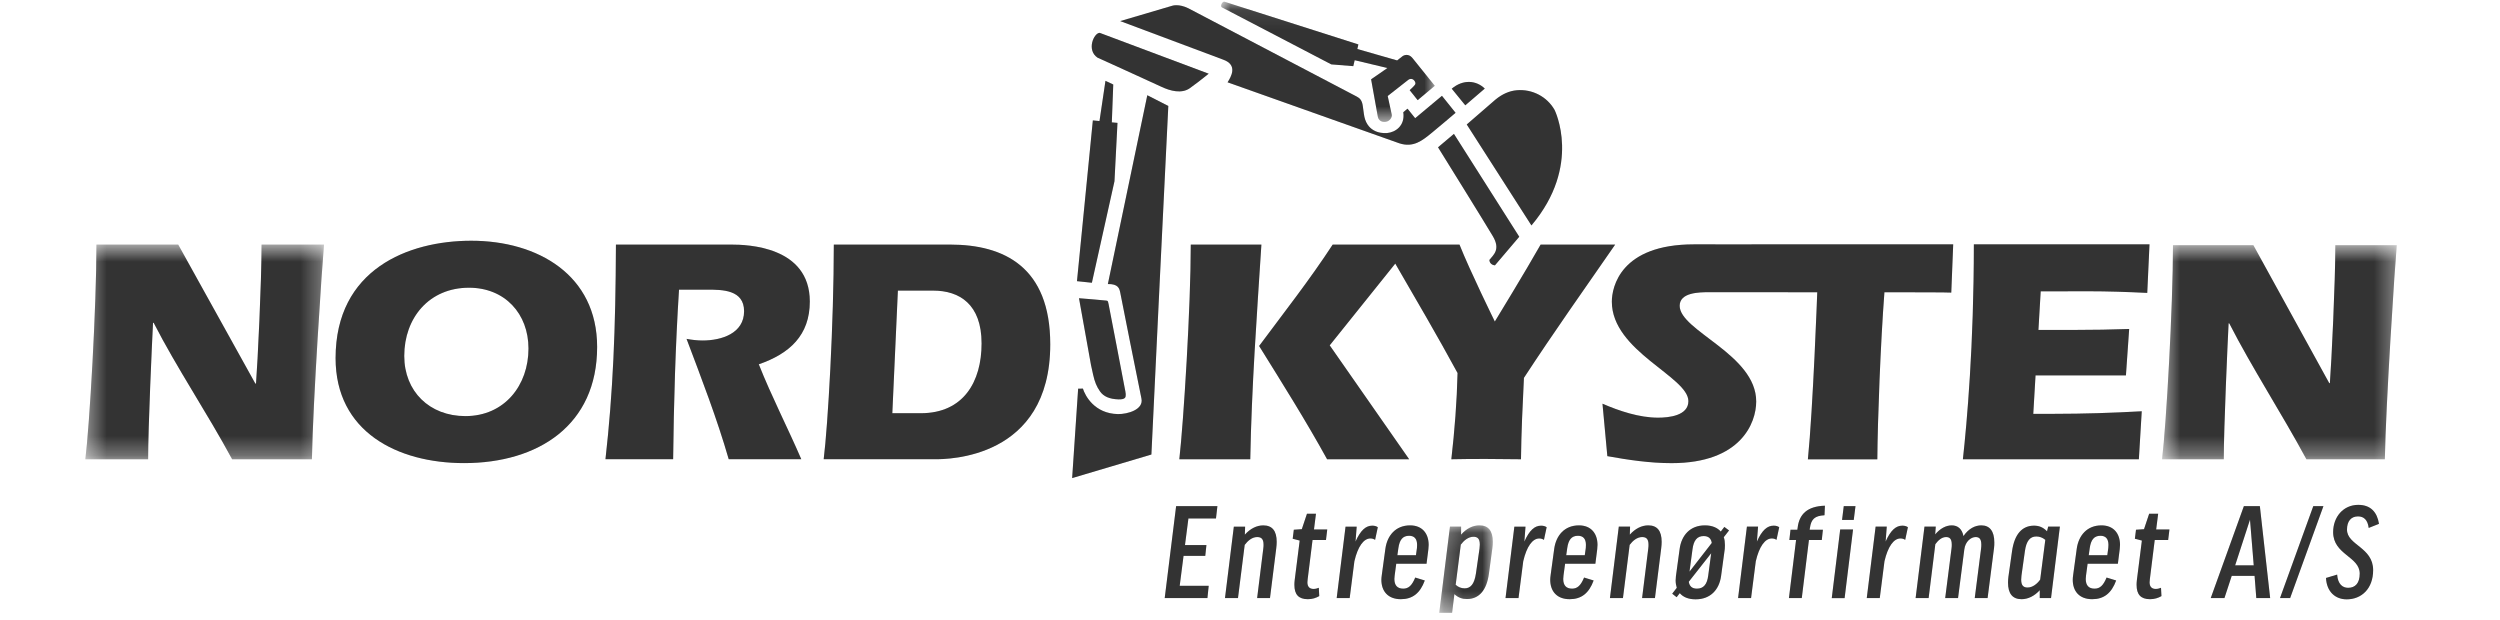
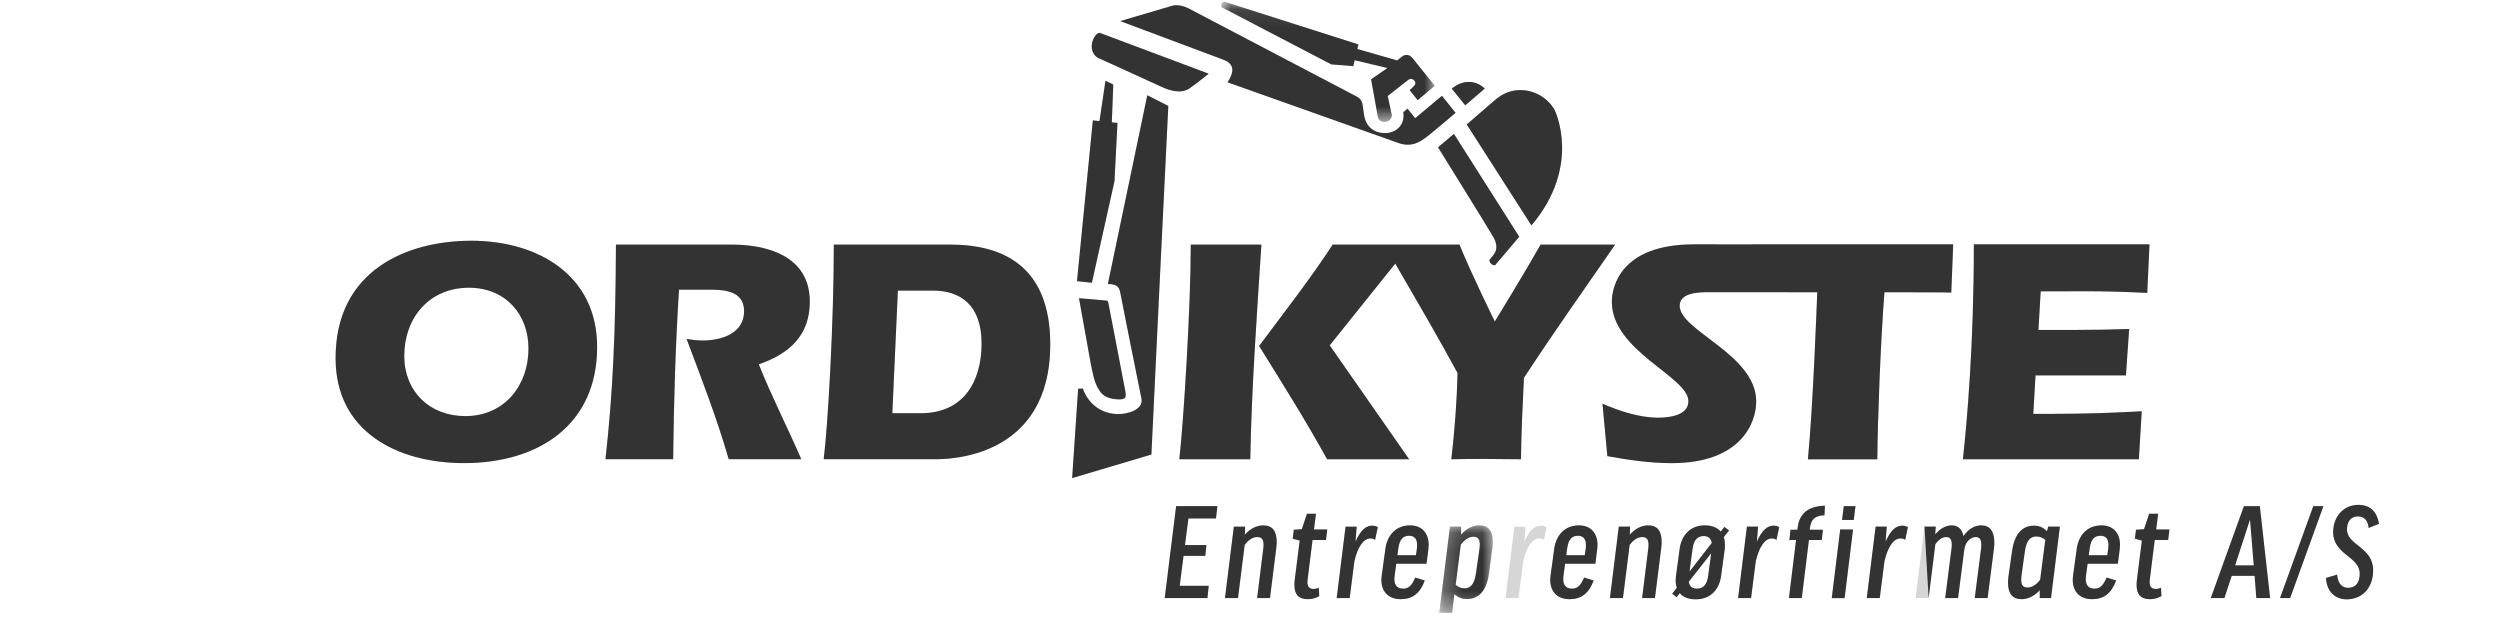
<svg xmlns="http://www.w3.org/2000/svg" width="129" height="32" viewBox="0 0 129 32" fill="none">
  <g id="svgexport-4 1" opacity="0.8">
    <g id="Group">
      <g id="Group_2">
        <g id="Mask group">
          <mask id="mask0_205_6625" style="mask-type:luminance" maskUnits="userSpaceOnUse" x="4" y="12" width="13" height="12">
            <g id="Group_3">
-               <path id="Vector" d="M4.404 12.621H16.719V23.697H4.404V12.621Z" fill="white" />
-             </g>
+               </g>
          </mask>
          <g mask="url(#mask0_205_6625)">
            <g id="Vector_2">
-               <path fill-rule="evenodd" clip-rule="evenodd" d="M13.176 19.794H13.21C13.294 18.732 13.497 14.564 13.497 12.621H16.719C16.618 13.75 16.145 20.791 16.095 23.697H11.978C10.679 21.289 9.128 18.997 7.929 16.656H7.896C7.845 17.653 7.643 22.036 7.643 23.697H4.404C4.623 21.936 4.977 15.81 4.977 12.621H9.195L13.176 19.794Z" fill="black" />
              <path fill-rule="evenodd" clip-rule="evenodd" d="M13.176 19.794H13.21C13.294 18.732 13.497 14.564 13.497 12.621H16.719C16.618 13.75 16.145 20.791 16.095 23.697H11.978C10.679 21.289 9.128 18.997 7.929 16.656H7.896C7.845 17.653 7.643 22.036 7.643 23.697H4.404C4.623 21.936 4.977 15.81 4.977 12.621H9.195L13.176 19.794Z" fill="black" fill-opacity="0.2" />
            </g>
          </g>
        </g>
      </g>
      <g id="Vector_3">
        <path fill-rule="evenodd" clip-rule="evenodd" d="M35.037 14.946C34.852 17.851 34.768 20.774 34.734 23.696H31.242C31.629 20.259 31.765 17.055 31.782 12.621H37.737C38.546 12.621 41.786 12.704 41.786 15.56C41.786 17.303 40.74 18.25 39.154 18.798C39.812 20.459 40.638 22.053 41.347 23.696H37.602C36.994 21.587 36.202 19.545 35.426 17.486C35.695 17.536 35.982 17.57 36.252 17.57C37.23 17.57 38.395 17.204 38.395 16.059C38.395 14.946 37.264 14.946 36.488 14.946H35.037Z" fill="black" />
        <path fill-rule="evenodd" clip-rule="evenodd" d="M35.037 14.946C34.852 17.851 34.768 20.774 34.734 23.696H31.242C31.629 20.259 31.765 17.055 31.782 12.621H37.737C38.546 12.621 41.786 12.704 41.786 15.56C41.786 17.303 40.74 18.25 39.154 18.798C39.812 20.459 40.638 22.053 41.347 23.696H37.602C36.994 21.587 36.202 19.545 35.426 17.486C35.695 17.536 35.982 17.57 36.252 17.57C37.23 17.57 38.395 17.204 38.395 16.059C38.395 14.946 37.264 14.946 36.488 14.946H35.037Z" fill="black" fill-opacity="0.2" />
      </g>
      <g id="Vector_4">
        <path d="M47.512 21.322H46.044L46.331 14.995H48.153C49.503 14.995 50.65 15.693 50.65 17.719C50.65 19.711 49.706 21.322 47.512 21.322ZM49.031 12.621H43.025C43.025 16.64 42.721 21.953 42.502 23.696H48.255C48.862 23.696 54.193 23.696 54.193 17.768C54.193 13.767 51.797 12.621 49.031 12.621Z" fill="black" />
        <path d="M47.512 21.322H46.044L46.331 14.995H48.153C49.503 14.995 50.65 15.693 50.65 17.719C50.65 19.711 49.706 21.322 47.512 21.322ZM49.031 12.621H43.025C43.025 16.64 42.721 21.953 42.502 23.696H48.255C48.862 23.696 54.193 23.696 54.193 17.768C54.193 13.767 51.797 12.621 49.031 12.621Z" fill="black" fill-opacity="0.2" />
      </g>
      <g id="Vector_5">
        <path fill-rule="evenodd" clip-rule="evenodd" d="M61.444 12.623C61.444 15.811 61.073 21.772 60.853 23.698H64.514C64.582 19.995 64.851 16.309 65.088 12.623H61.444ZM79.495 12.623C78.736 13.968 77.133 16.591 77.133 16.591C77.133 16.591 75.851 13.985 75.311 12.623H68.765C67.584 14.433 66.252 16.127 64.97 17.853C66.167 19.779 67.382 21.706 68.478 23.698H72.713L68.613 17.82L71.996 13.602C73.08 15.476 74.175 17.339 75.21 19.248C75.176 20.726 75.058 22.22 74.889 23.698C75.497 23.682 76.087 23.682 76.695 23.682C77.285 23.682 77.876 23.698 78.483 23.698C78.499 22.303 78.567 20.892 78.635 19.497C80.153 17.173 81.756 14.914 83.341 12.623H79.495ZM90.387 12.609H100.785L100.686 15.098C100.552 15.082 98.519 15.081 97.236 15.081C97.036 17.689 96.886 21.651 96.87 23.701H93.287C93.553 21.076 93.77 15.081 93.77 15.081L90.295 15.077H88.188C87.672 15.077 86.671 15.09 86.671 15.779C86.671 17.074 90.62 18.288 90.62 20.716C90.62 21.831 89.82 23.898 86.255 23.898C85.138 23.898 84.021 23.733 82.939 23.537L82.688 20.831C83.555 21.207 84.588 21.552 85.554 21.552C86.104 21.552 87.121 21.454 87.121 20.699C87.121 19.436 83.171 18.124 83.171 15.566C83.171 14.811 83.621 12.609 87.404 12.609C88.404 12.609 90.37 12.61 90.37 12.61M110.914 12.609L110.798 15.114C109.781 15.065 108.765 15.029 107.765 15.029L105.3 15.034L105.183 17.024H107.082C108.016 17.024 108.932 17.008 109.865 16.975L109.698 19.369H105.034L104.917 21.354H106.016C107.516 21.354 109.015 21.304 110.514 21.222L110.365 23.698H101.285C101.494 21.805 101.851 17.826 101.851 12.609H110.914Z" fill="black" />
        <path fill-rule="evenodd" clip-rule="evenodd" d="M61.444 12.623C61.444 15.811 61.073 21.772 60.853 23.698H64.514C64.582 19.995 64.851 16.309 65.088 12.623H61.444ZM79.495 12.623C78.736 13.968 77.133 16.591 77.133 16.591C77.133 16.591 75.851 13.985 75.311 12.623H68.765C67.584 14.433 66.252 16.127 64.97 17.853C66.167 19.779 67.382 21.706 68.478 23.698H72.713L68.613 17.82L71.996 13.602C73.08 15.476 74.175 17.339 75.21 19.248C75.176 20.726 75.058 22.22 74.889 23.698C75.497 23.682 76.087 23.682 76.695 23.682C77.285 23.682 77.876 23.698 78.483 23.698C78.499 22.303 78.567 20.892 78.635 19.497C80.153 17.173 81.756 14.914 83.341 12.623H79.495ZM90.387 12.609H100.785L100.686 15.098C100.552 15.082 98.519 15.081 97.236 15.081C97.036 17.689 96.886 21.651 96.87 23.701H93.287C93.553 21.076 93.77 15.081 93.77 15.081L90.295 15.077H88.188C87.672 15.077 86.671 15.09 86.671 15.779C86.671 17.074 90.62 18.288 90.62 20.716C90.62 21.831 89.82 23.898 86.255 23.898C85.138 23.898 84.021 23.733 82.939 23.537L82.688 20.831C83.555 21.207 84.588 21.552 85.554 21.552C86.104 21.552 87.121 21.454 87.121 20.699C87.121 19.436 83.171 18.124 83.171 15.566C83.171 14.811 83.621 12.609 87.404 12.609C88.404 12.609 90.37 12.61 90.37 12.61M110.914 12.609L110.798 15.114C109.781 15.065 108.765 15.029 107.765 15.029L105.3 15.034L105.183 17.024H107.082C108.016 17.024 108.932 17.008 109.865 16.975L109.698 19.369H105.034L104.917 21.354H106.016C107.516 21.354 109.015 21.304 110.514 21.222L110.365 23.698H101.285C101.494 21.805 101.851 17.826 101.851 12.609H110.914Z" fill="black" fill-opacity="0.2" />
      </g>
      <g id="Group_4">
        <g id="Mask group_2">
          <mask id="mask1_205_6625" style="mask-type:luminance" maskUnits="userSpaceOnUse" x="111" y="12" width="13" height="12">
            <g id="Group_5">
-               <path id="Vector_6" d="M111.562 12.652H123.672V23.697H111.562V12.652Z" fill="white" />
-             </g>
+               </g>
          </mask>
          <g mask="url(#mask1_205_6625)">
            <g id="Vector_7">
              <path fill-rule="evenodd" clip-rule="evenodd" d="M120.189 19.77H120.222C120.304 18.724 120.504 14.563 120.504 12.652H123.673C123.573 13.763 123.109 20.839 123.058 23.697H119.011C117.733 21.329 116.207 18.986 115.029 16.683H114.996C114.946 17.663 114.747 22.064 114.747 23.697H111.562C111.777 21.966 112.126 15.788 112.126 12.652H116.273L120.189 19.77Z" fill="black" />
              <path fill-rule="evenodd" clip-rule="evenodd" d="M120.189 19.77H120.222C120.304 18.724 120.504 14.563 120.504 12.652H123.673C123.573 13.763 123.109 20.839 123.058 23.697H119.011C117.733 21.329 116.207 18.986 115.029 16.683H114.996C114.946 17.663 114.747 22.064 114.747 23.697H111.562C111.777 21.966 112.126 15.788 112.126 12.652H116.273L120.189 19.77Z" fill="black" fill-opacity="0.2" />
            </g>
          </g>
        </g>
      </g>
      <g id="Vector_8">
        <path d="M24.014 21.471C22.158 21.471 20.859 20.193 20.859 18.366C20.859 16.407 22.141 14.846 24.2 14.846C26.055 14.846 27.27 16.191 27.27 17.984C27.27 19.877 26.038 21.471 24.014 21.471ZM24.318 12.422C21.062 12.422 17.316 13.9 17.316 18.483C17.316 22.268 20.488 23.896 23.946 23.896C27.776 23.896 30.812 21.936 30.812 17.902C30.812 14.199 27.759 12.422 24.318 12.422Z" fill="black" />
        <path d="M24.014 21.471C22.158 21.471 20.859 20.193 20.859 18.366C20.859 16.407 22.141 14.846 24.2 14.846C26.055 14.846 27.27 16.191 27.27 17.984C27.27 19.877 26.038 21.471 24.014 21.471ZM24.318 12.422C21.062 12.422 17.316 13.9 17.316 18.483C17.316 22.268 20.488 23.896 23.946 23.896C27.776 23.896 30.812 21.936 30.812 17.902C30.812 14.199 27.759 12.422 24.318 12.422Z" fill="black" fill-opacity="0.2" />
      </g>
      <g id="Vector_9">
        <path fill-rule="evenodd" clip-rule="evenodd" d="M75.684 6.423C78.156 10.274 78.835 11.333 79.022 11.633C81.646 8.529 80.216 5.671 80.216 5.671C79.828 4.987 79.063 4.588 78.269 4.656C77.884 4.689 77.512 4.853 77.163 5.142L75.684 6.423ZM76.852 13.414C76.851 13.42 76.857 13.54 76.939 13.609C77.022 13.679 77.079 13.683 77.138 13.693C77.162 13.661 77.95 12.738 78.394 12.216L75.023 6.908L74.202 7.601C74.503 8.086 76.574 11.419 77.028 12.183C77.444 12.882 77.058 13.149 76.852 13.414ZM74.91 4.577L75.609 5.435L76.615 4.571C76.183 4.147 75.499 4.078 74.91 4.577ZM74.405 4.944L73.023 6.099L72.628 5.608C72.628 5.608 72.447 5.756 72.41 5.789C72.513 6.493 71.996 6.83 71.571 6.865C71.173 6.897 70.493 6.759 70.378 5.888C70.359 5.745 70.359 5.761 70.32 5.468C70.281 5.175 70.164 5.064 70.008 4.983C69.853 4.902 61.423 0.48 61.323 0.43C60.822 0.18 60.488 0.297 60.484 0.298L57.804 1.088L63.118 3.078C63.892 3.354 63.517 3.972 63.343 4.247C63.534 4.314 71.067 6.99 71.067 6.99L72.202 7.393C72.929 7.633 73.392 7.254 73.882 6.852L73.899 6.838C74.306 6.504 74.917 5.984 75.108 5.821L74.405 4.944Z" fill="black" />
        <path fill-rule="evenodd" clip-rule="evenodd" d="M75.684 6.423C78.156 10.274 78.835 11.333 79.022 11.633C81.646 8.529 80.216 5.671 80.216 5.671C79.828 4.987 79.063 4.588 78.269 4.656C77.884 4.689 77.512 4.853 77.163 5.142L75.684 6.423ZM76.852 13.414C76.851 13.42 76.857 13.54 76.939 13.609C77.022 13.679 77.079 13.683 77.138 13.693C77.162 13.661 77.95 12.738 78.394 12.216L75.023 6.908L74.202 7.601C74.503 8.086 76.574 11.419 77.028 12.183C77.444 12.882 77.058 13.149 76.852 13.414ZM74.91 4.577L75.609 5.435L76.615 4.571C76.183 4.147 75.499 4.078 74.91 4.577ZM74.405 4.944L73.023 6.099L72.628 5.608C72.628 5.608 72.447 5.756 72.41 5.789C72.513 6.493 71.996 6.83 71.571 6.865C71.173 6.897 70.493 6.759 70.378 5.888C70.359 5.745 70.359 5.761 70.32 5.468C70.281 5.175 70.164 5.064 70.008 4.983C69.853 4.902 61.423 0.48 61.323 0.43C60.822 0.18 60.488 0.297 60.484 0.298L57.804 1.088L63.118 3.078C63.892 3.354 63.517 3.972 63.343 4.247C63.534 4.314 71.067 6.99 71.067 6.99L72.202 7.393C72.929 7.633 73.392 7.254 73.882 6.852L73.899 6.838C74.306 6.504 74.917 5.984 75.108 5.821L74.405 4.944Z" fill="black" fill-opacity="0.2" />
      </g>
      <g id="Group_6">
        <g id="Mask group_3">
          <mask id="mask2_205_6625" style="mask-type:luminance" maskUnits="userSpaceOnUse" x="63" y="0" width="12" height="7">
            <g id="Group_7">
              <path id="Vector_10" d="M63.009 0.086H74.035V6.292H63.009V0.086Z" fill="white" />
            </g>
          </mask>
          <g mask="url(#mask2_205_6625)">
            <g id="Vector_11">
              <path fill-rule="evenodd" clip-rule="evenodd" d="M72.885 2.998C72.666 2.724 72.414 2.872 72.386 2.889L72.093 3.118L70.039 2.529L70.092 2.293L63.187 0.09C63.078 0.05 62.942 0.324 63.047 0.377L63.071 0.39L63.189 0.451L68.694 3.322L69.829 3.413L69.902 3.107L71.581 3.507L71.579 3.518L70.749 4.093L71.096 6.022C71.13 6.196 71.281 6.321 71.502 6.286C71.723 6.252 71.828 6.052 71.818 5.933L71.605 4.953L72.665 4.122C72.672 4.116 72.736 4.063 72.828 4.073C72.868 4.077 72.926 4.095 72.978 4.159C73.035 4.228 73.04 4.289 73.033 4.328C73.021 4.406 72.738 4.651 72.738 4.651L73.151 5.168L74.035 4.427C73.83 4.172 73.124 3.292 72.885 2.998Z" fill="black" />
              <path fill-rule="evenodd" clip-rule="evenodd" d="M72.885 2.998C72.666 2.724 72.414 2.872 72.386 2.889L72.093 3.118L70.039 2.529L70.092 2.293L63.187 0.09C63.078 0.05 62.942 0.324 63.047 0.377L63.071 0.39L63.189 0.451L68.694 3.322L69.829 3.413L69.902 3.107L71.581 3.507L71.579 3.518L70.749 4.093L71.096 6.022C71.13 6.196 71.281 6.321 71.502 6.286C71.723 6.252 71.828 6.052 71.818 5.933L71.605 4.953L72.665 4.122C72.672 4.116 72.736 4.063 72.828 4.073C72.868 4.077 72.926 4.095 72.978 4.159C73.035 4.228 73.04 4.289 73.033 4.328C73.021 4.406 72.738 4.651 72.738 4.651L73.151 5.168L74.035 4.427C73.83 4.172 73.124 3.292 72.885 2.998Z" fill="black" fill-opacity="0.2" />
            </g>
          </g>
        </g>
      </g>
      <g id="Vector_12">
        <path fill-rule="evenodd" clip-rule="evenodd" d="M56.633 2.975C56.634 2.975 59.502 4.276 59.931 4.479C60.37 4.686 60.969 4.856 61.399 4.548C61.697 4.334 62.01 4.094 62.369 3.803C61.922 3.636 56.745 1.695 56.745 1.695C56.448 1.695 56.048 2.583 56.633 2.975ZM55.676 15.388L56.296 18.837L56.405 19.333C56.485 19.699 56.587 19.948 56.757 20.191C56.944 20.461 57.25 20.593 57.718 20.608C57.889 20.613 58 20.585 58.049 20.526C58.118 20.441 58.086 20.261 58.037 20.035C58.028 19.99 57.243 15.873 57.204 15.698L57.198 15.671C57.165 15.523 57.165 15.523 57.083 15.51C56.967 15.493 55.998 15.414 55.676 15.388ZM55.572 14.508L56.341 14.59L57.507 9.35L57.662 6.34L57.37 6.315L57.444 4.361L57.042 4.171L56.734 6.246L56.391 6.213L55.572 14.508Z" fill="black" />
        <path fill-rule="evenodd" clip-rule="evenodd" d="M56.633 2.975C56.634 2.975 59.502 4.276 59.931 4.479C60.37 4.686 60.969 4.856 61.399 4.548C61.697 4.334 62.01 4.094 62.369 3.803C61.922 3.636 56.745 1.695 56.745 1.695C56.448 1.695 56.048 2.583 56.633 2.975ZM55.676 15.388L56.296 18.837L56.405 19.333C56.485 19.699 56.587 19.948 56.757 20.191C56.944 20.461 57.25 20.593 57.718 20.608C57.889 20.613 58 20.585 58.049 20.526C58.118 20.441 58.086 20.261 58.037 20.035C58.028 19.99 57.243 15.873 57.204 15.698L57.198 15.671C57.165 15.523 57.165 15.523 57.083 15.51C56.967 15.493 55.998 15.414 55.676 15.388ZM55.572 14.508L56.341 14.59L57.507 9.35L57.662 6.34L57.37 6.315L57.444 4.361L57.042 4.171L56.734 6.246L56.391 6.213L55.572 14.508Z" fill="black" fill-opacity="0.2" />
      </g>
      <g id="Vector_13">
        <path fill-rule="evenodd" clip-rule="evenodd" d="M55.632 20.056L55.323 24.669L59.412 23.453C59.457 22.32 60.225 6.7 60.285 5.468L59.201 4.914L57.166 14.656C57.7 14.648 57.757 14.884 57.801 15.079C57.801 15.079 58.771 19.982 58.898 20.561C59.025 21.139 58.176 21.374 57.688 21.367C56.474 21.343 55.993 20.419 55.878 20.052L55.632 20.056ZM62.818 26.116L62.744 26.754H61.322L61.145 28.125H62.251L62.192 28.684H61.071L60.872 30.229H62.369L62.303 30.86H60.099L60.688 26.116H62.818ZM65.531 30.86H64.868L65.184 28.321C65.199 28.212 65.199 28.169 65.199 28.103C65.199 27.791 65.066 27.712 64.868 27.712C64.609 27.712 64.381 27.907 64.226 28.118L63.88 30.86H63.209L63.666 27.175H64.248L64.234 27.588C64.514 27.276 64.845 27.11 65.184 27.11C65.649 27.11 65.877 27.393 65.877 27.959C65.877 28.06 65.87 28.169 65.855 28.285L65.531 30.86ZM68.42 27.864H67.727L67.476 29.881C67.469 29.953 67.462 30.018 67.462 30.047C67.462 30.28 67.579 30.389 67.779 30.389C67.874 30.389 67.963 30.367 68.051 30.33L68.073 30.758C67.911 30.853 67.72 30.918 67.484 30.918C67.005 30.918 66.791 30.672 66.791 30.185C66.791 30.106 66.791 30.062 66.806 29.932L67.064 27.893L66.703 27.799L66.761 27.334L67.174 27.305L67.44 26.508H67.904L67.801 27.32H68.486L68.42 27.864ZM70.955 27.857C70.889 27.813 70.815 27.784 70.712 27.784C70.366 27.784 70.063 28.198 69.887 28.959L69.643 30.86H68.973L69.43 27.175H70.005L69.945 27.944C70.211 27.349 70.484 27.124 70.808 27.124C70.933 27.124 71.021 27.153 71.095 27.204L70.955 27.857Z" fill="black" />
        <path fill-rule="evenodd" clip-rule="evenodd" d="M55.632 20.056L55.323 24.669L59.412 23.453C59.457 22.32 60.225 6.7 60.285 5.468L59.201 4.914L57.166 14.656C57.7 14.648 57.757 14.884 57.801 15.079C57.801 15.079 58.771 19.982 58.898 20.561C59.025 21.139 58.176 21.374 57.688 21.367C56.474 21.343 55.993 20.419 55.878 20.052L55.632 20.056ZM62.818 26.116L62.744 26.754H61.322L61.145 28.125H62.251L62.192 28.684H61.071L60.872 30.229H62.369L62.303 30.86H60.099L60.688 26.116H62.818ZM65.531 30.86H64.868L65.184 28.321C65.199 28.212 65.199 28.169 65.199 28.103C65.199 27.791 65.066 27.712 64.868 27.712C64.609 27.712 64.381 27.907 64.226 28.118L63.88 30.86H63.209L63.666 27.175H64.248L64.234 27.588C64.514 27.276 64.845 27.11 65.184 27.11C65.649 27.11 65.877 27.393 65.877 27.959C65.877 28.06 65.87 28.169 65.855 28.285L65.531 30.86ZM68.42 27.864H67.727L67.476 29.881C67.469 29.953 67.462 30.018 67.462 30.047C67.462 30.28 67.579 30.389 67.779 30.389C67.874 30.389 67.963 30.367 68.051 30.33L68.073 30.758C67.911 30.853 67.72 30.918 67.484 30.918C67.005 30.918 66.791 30.672 66.791 30.185C66.791 30.106 66.791 30.062 66.806 29.932L67.064 27.893L66.703 27.799L66.761 27.334L67.174 27.305L67.44 26.508H67.904L67.801 27.32H68.486L68.42 27.864ZM70.955 27.857C70.889 27.813 70.815 27.784 70.712 27.784C70.366 27.784 70.063 28.198 69.887 28.959L69.643 30.86H68.973L69.43 27.175H70.005L69.945 27.944C70.211 27.349 70.484 27.124 70.808 27.124C70.933 27.124 71.021 27.153 71.095 27.204L70.955 27.857Z" fill="black" fill-opacity="0.2" />
      </g>
      <g id="Vector_14">
        <path d="M72.105 28.647H73.063L73.115 28.277C73.122 28.219 73.122 28.168 73.122 28.117C73.122 27.798 72.975 27.646 72.709 27.646C72.378 27.646 72.216 27.857 72.156 28.285L72.105 28.647ZM72.046 29.09L71.965 29.692C71.958 29.757 71.95 29.815 71.95 29.873C71.95 30.207 72.105 30.374 72.407 30.374C72.68 30.374 72.857 30.214 73.026 29.801L73.52 29.953C73.277 30.613 72.886 30.918 72.282 30.918C71.619 30.918 71.279 30.505 71.279 29.917C71.279 29.851 71.287 29.765 71.302 29.663L71.486 28.314C71.582 27.631 72.016 27.109 72.761 27.109C73.395 27.109 73.719 27.537 73.719 28.117C73.719 28.19 73.712 28.262 73.705 28.335L73.609 29.09H72.046Z" fill="black" />
        <path d="M72.105 28.647H73.063L73.115 28.277C73.122 28.219 73.122 28.168 73.122 28.117C73.122 27.798 72.975 27.646 72.709 27.646C72.378 27.646 72.216 27.857 72.156 28.285L72.105 28.647ZM72.046 29.09L71.965 29.692C71.958 29.757 71.95 29.815 71.95 29.873C71.95 30.207 72.105 30.374 72.407 30.374C72.68 30.374 72.857 30.214 73.026 29.801L73.52 29.953C73.277 30.613 72.886 30.918 72.282 30.918C71.619 30.918 71.279 30.505 71.279 29.917C71.279 29.851 71.287 29.765 71.302 29.663L71.486 28.314C71.582 27.631 72.016 27.109 72.761 27.109C73.395 27.109 73.719 27.537 73.719 28.117C73.719 28.19 73.712 28.262 73.705 28.335L73.609 29.09H72.046Z" fill="black" fill-opacity="0.2" />
      </g>
      <g id="Group_8">
        <g id="Mask group_4">
          <mask id="mask3_205_6625" style="mask-type:luminance" maskUnits="userSpaceOnUse" x="74" y="27" width="4" height="5">
            <g id="Group_9">
              <path id="Vector_15" d="M74.265 27.109H77.028V31.621H74.265V27.109Z" fill="white" />
            </g>
          </mask>
          <g mask="url(#mask3_205_6625)">
            <g id="Vector_16">
              <path d="M75.377 28.103L75.112 30.178C75.245 30.294 75.399 30.359 75.577 30.359C75.886 30.359 76.078 30.134 76.159 29.59L76.343 28.306C76.35 28.226 76.358 28.161 76.358 28.103C76.358 27.784 76.233 27.697 76.026 27.697C75.768 27.697 75.532 27.893 75.377 28.103ZM76.83 29.59C76.712 30.482 76.299 30.91 75.694 30.91C75.459 30.91 75.252 30.845 75.046 30.656L74.928 31.621H74.265L74.818 27.174H75.392V27.588C75.665 27.276 75.996 27.109 76.336 27.109C76.8 27.109 77.028 27.392 77.028 27.958C77.028 28.059 77.021 28.168 77.006 28.284L76.83 29.59Z" fill="black" />
              <path d="M75.377 28.103L75.112 30.178C75.245 30.294 75.399 30.359 75.577 30.359C75.886 30.359 76.078 30.134 76.159 29.59L76.343 28.306C76.35 28.226 76.358 28.161 76.358 28.103C76.358 27.784 76.233 27.697 76.026 27.697C75.768 27.697 75.532 27.893 75.377 28.103ZM76.83 29.59C76.712 30.482 76.299 30.91 75.694 30.91C75.459 30.91 75.252 30.845 75.046 30.656L74.928 31.621H74.265L74.818 27.174H75.392V27.588C75.665 27.276 75.996 27.109 76.336 27.109C76.8 27.109 77.028 27.392 77.028 27.958C77.028 28.059 77.021 28.168 77.006 28.284L76.83 29.59Z" fill="black" fill-opacity="0.2" />
            </g>
          </g>
        </g>
      </g>
      <g id="Vector_17">
-         <path fill-rule="evenodd" clip-rule="evenodd" d="M79.667 27.858C79.601 27.814 79.527 27.785 79.424 27.785C79.078 27.785 78.775 28.198 78.599 28.96L78.355 30.861H77.685L78.141 27.176H78.716L78.657 27.945C78.923 27.35 79.195 27.125 79.52 27.125C79.645 27.125 79.733 27.154 79.807 27.205L79.667 27.858Z" fill="black" />
        <path fill-rule="evenodd" clip-rule="evenodd" d="M79.667 27.858C79.601 27.814 79.527 27.785 79.424 27.785C79.078 27.785 78.775 28.198 78.599 28.96L78.355 30.861H77.685L78.141 27.176H78.716L78.657 27.945C78.923 27.35 79.195 27.125 79.52 27.125C79.645 27.125 79.733 27.154 79.807 27.205L79.667 27.858Z" fill="black" fill-opacity="0.2" />
      </g>
      <g id="Vector_18">
        <path d="M80.817 28.647H81.775L81.827 28.277C81.834 28.219 81.834 28.168 81.834 28.117C81.834 27.798 81.687 27.646 81.422 27.646C81.09 27.646 80.928 27.857 80.869 28.285L80.817 28.647ZM80.759 29.09L80.677 29.692C80.67 29.757 80.663 29.815 80.663 29.873C80.663 30.207 80.817 30.374 81.12 30.374C81.392 30.374 81.569 30.214 81.739 29.801L82.232 29.953C81.99 30.613 81.599 30.918 80.994 30.918C80.331 30.918 79.992 30.505 79.992 29.917C79.992 29.851 80 29.765 80.014 29.663L80.198 28.314C80.294 27.631 80.729 27.109 81.473 27.109C82.107 27.109 82.431 27.537 82.431 28.117C82.431 28.19 82.424 28.262 82.417 28.335L82.321 29.09H80.759Z" fill="black" />
        <path d="M80.817 28.647H81.775L81.827 28.277C81.834 28.219 81.834 28.168 81.834 28.117C81.834 27.798 81.687 27.646 81.422 27.646C81.09 27.646 80.928 27.857 80.869 28.285L80.817 28.647ZM80.759 29.09L80.677 29.692C80.67 29.757 80.663 29.815 80.663 29.873C80.663 30.207 80.817 30.374 81.12 30.374C81.392 30.374 81.569 30.214 81.739 29.801L82.232 29.953C81.99 30.613 81.599 30.918 80.994 30.918C80.331 30.918 79.992 30.505 79.992 29.917C79.992 29.851 80 29.765 80.014 29.663L80.198 28.314C80.294 27.631 80.729 27.109 81.473 27.109C82.107 27.109 82.431 27.537 82.431 28.117C82.431 28.19 82.424 28.262 82.417 28.335L82.321 29.09H80.759Z" fill="black" fill-opacity="0.2" />
      </g>
      <g id="Vector_19">
        <path fill-rule="evenodd" clip-rule="evenodd" d="M85.395 30.86H84.732L85.049 28.321C85.063 28.212 85.063 28.168 85.063 28.103C85.063 27.791 84.93 27.712 84.732 27.712C84.474 27.712 84.245 27.907 84.09 28.117L83.744 30.86H83.073L83.53 27.174H84.112L84.098 27.588C84.378 27.276 84.709 27.109 85.049 27.109C85.513 27.109 85.741 27.392 85.741 27.958C85.741 28.059 85.734 28.169 85.719 28.285L85.395 30.86Z" fill="black" />
        <path fill-rule="evenodd" clip-rule="evenodd" d="M85.395 30.86H84.732L85.049 28.321C85.063 28.212 85.063 28.168 85.063 28.103C85.063 27.791 84.93 27.712 84.732 27.712C84.474 27.712 84.245 27.907 84.09 28.117L83.744 30.86H83.073L83.53 27.174H84.112L84.098 27.588C84.378 27.276 84.709 27.109 85.049 27.109C85.513 27.109 85.741 27.392 85.741 27.958C85.741 28.059 85.734 28.169 85.719 28.285L85.395 30.86Z" fill="black" fill-opacity="0.2" />
      </g>
      <g id="Vector_20">
        <path d="M87.178 29.496L88.328 28.016C88.291 27.777 88.151 27.661 87.908 27.661C87.569 27.661 87.391 27.886 87.333 28.343L87.178 29.496ZM88.143 29.707L88.298 28.546L87.141 30.019C87.178 30.258 87.318 30.374 87.561 30.374C87.9 30.374 88.085 30.156 88.143 29.707ZM88.807 29.728C88.711 30.417 88.269 30.925 87.495 30.925C87.119 30.925 86.846 30.809 86.677 30.606L86.514 30.816L86.286 30.635L86.522 30.331C86.485 30.214 86.463 30.084 86.463 29.946C86.463 29.873 86.47 29.801 86.478 29.728L86.67 28.321C86.765 27.625 87.207 27.109 87.974 27.109C88.35 27.109 88.622 27.233 88.792 27.428L88.976 27.189L89.219 27.371L88.947 27.719C88.991 27.842 89.006 27.98 89.006 28.132C89.006 28.19 89.006 28.256 88.999 28.321L88.807 29.728Z" fill="black" />
        <path d="M87.178 29.496L88.328 28.016C88.291 27.777 88.151 27.661 87.908 27.661C87.569 27.661 87.391 27.886 87.333 28.343L87.178 29.496ZM88.143 29.707L88.298 28.546L87.141 30.019C87.178 30.258 87.318 30.374 87.561 30.374C87.9 30.374 88.085 30.156 88.143 29.707ZM88.807 29.728C88.711 30.417 88.269 30.925 87.495 30.925C87.119 30.925 86.846 30.809 86.677 30.606L86.514 30.816L86.286 30.635L86.522 30.331C86.485 30.214 86.463 30.084 86.463 29.946C86.463 29.873 86.47 29.801 86.478 29.728L86.67 28.321C86.765 27.625 87.207 27.109 87.974 27.109C88.35 27.109 88.622 27.233 88.792 27.428L88.976 27.189L89.219 27.371L88.947 27.719C88.991 27.842 89.006 27.98 89.006 28.132C89.006 28.19 89.006 28.256 88.999 28.321L88.807 29.728Z" fill="black" fill-opacity="0.2" />
      </g>
      <g id="Vector_21">
        <path fill-rule="evenodd" clip-rule="evenodd" d="M91.667 27.857C91.601 27.813 91.527 27.784 91.424 27.784C91.078 27.784 90.775 28.197 90.599 28.959L90.355 30.86H89.685L90.141 27.174H90.716L90.657 27.944C90.923 27.349 91.195 27.124 91.52 27.124C91.645 27.124 91.733 27.153 91.807 27.204L91.667 27.857ZM94.004 27.864H93.341L92.972 30.86H92.309L92.677 27.864H92.331L92.39 27.334H92.743L92.758 27.233C92.839 26.529 93.259 26.123 94.166 26.094L94.144 26.587C93.635 26.616 93.458 26.79 93.392 27.24L93.377 27.334H94.062L94.004 27.864Z" fill="black" />
        <path fill-rule="evenodd" clip-rule="evenodd" d="M91.667 27.857C91.601 27.813 91.527 27.784 91.424 27.784C91.078 27.784 90.775 28.197 90.599 28.959L90.355 30.86H89.685L90.141 27.174H90.716L90.657 27.944C90.923 27.349 91.195 27.124 91.52 27.124C91.645 27.124 91.733 27.153 91.807 27.204L91.667 27.857ZM94.004 27.864H93.341L92.972 30.86H92.309L92.677 27.864H92.331L92.39 27.334H92.743L92.758 27.233C92.839 26.529 93.259 26.123 94.166 26.094L94.144 26.587C93.635 26.616 93.458 26.79 93.392 27.24L93.377 27.334H94.062L94.004 27.864Z" fill="black" fill-opacity="0.2" />
      </g>
      <g id="Vector_22">
        <path d="M95.743 26.117L95.654 26.828H95.05L95.138 26.117H95.743ZM95.617 27.321L95.182 30.862H94.519L94.954 27.321H95.617Z" fill="black" />
        <path d="M95.743 26.117L95.654 26.828H95.05L95.138 26.117H95.743ZM95.617 27.321L95.182 30.862H94.519L94.954 27.321H95.617Z" fill="black" fill-opacity="0.2" />
      </g>
      <g id="Vector_23">
-         <path fill-rule="evenodd" clip-rule="evenodd" d="M98.308 27.857C98.242 27.813 98.168 27.784 98.064 27.784C97.718 27.784 97.416 28.197 97.239 28.959L96.996 30.86H96.325L96.782 27.174H97.357L97.298 27.944C97.563 27.349 97.836 27.124 98.16 27.124C98.286 27.124 98.374 27.153 98.448 27.204L98.308 27.857ZM101.359 28.35L101.035 30.86H100.372L100.696 28.321C100.711 28.219 100.711 28.168 100.711 28.103C100.711 27.791 100.593 27.712 100.416 27.712C100.195 27.712 100.003 27.886 99.863 28.081L99.517 30.86H98.846L99.303 27.174H99.885L99.856 27.574C100.106 27.276 100.408 27.109 100.711 27.109C101.02 27.109 101.241 27.291 101.315 27.661C101.58 27.276 101.912 27.109 102.236 27.109C102.664 27.109 102.907 27.4 102.907 27.987C102.907 28.074 102.907 28.176 102.892 28.277L102.56 30.86H101.897L102.222 28.321C102.236 28.205 102.236 28.168 102.236 28.103C102.236 27.791 102.118 27.712 101.941 27.712C101.705 27.712 101.41 27.937 101.359 28.35Z" fill="black" />
+         <path fill-rule="evenodd" clip-rule="evenodd" d="M98.308 27.857C98.242 27.813 98.168 27.784 98.064 27.784C97.718 27.784 97.416 28.197 97.239 28.959L96.996 30.86H96.325L96.782 27.174H97.357L97.298 27.944C97.563 27.349 97.836 27.124 98.16 27.124C98.286 27.124 98.374 27.153 98.448 27.204L98.308 27.857ZM101.359 28.35L101.035 30.86H100.372L100.696 28.321C100.711 28.219 100.711 28.168 100.711 28.103C100.711 27.791 100.593 27.712 100.416 27.712C100.195 27.712 100.003 27.886 99.863 28.081L99.517 30.86L99.303 27.174H99.885L99.856 27.574C100.106 27.276 100.408 27.109 100.711 27.109C101.02 27.109 101.241 27.291 101.315 27.661C101.58 27.276 101.912 27.109 102.236 27.109C102.664 27.109 102.907 27.4 102.907 27.987C102.907 28.074 102.907 28.176 102.892 28.277L102.56 30.86H101.897L102.222 28.321C102.236 28.205 102.236 28.168 102.236 28.103C102.236 27.791 102.118 27.712 101.941 27.712C101.705 27.712 101.41 27.937 101.359 28.35Z" fill="black" />
        <path fill-rule="evenodd" clip-rule="evenodd" d="M98.308 27.857C98.242 27.813 98.168 27.784 98.064 27.784C97.718 27.784 97.416 28.197 97.239 28.959L96.996 30.86H96.325L96.782 27.174H97.357L97.298 27.944C97.563 27.349 97.836 27.124 98.16 27.124C98.286 27.124 98.374 27.153 98.448 27.204L98.308 27.857ZM101.359 28.35L101.035 30.86H100.372L100.696 28.321C100.711 28.219 100.711 28.168 100.711 28.103C100.711 27.791 100.593 27.712 100.416 27.712C100.195 27.712 100.003 27.886 99.863 28.081L99.517 30.86H98.846L99.303 27.174H99.885L99.856 27.574C100.106 27.276 100.408 27.109 100.711 27.109C101.02 27.109 101.241 27.291 101.315 27.661C101.58 27.276 101.912 27.109 102.236 27.109C102.664 27.109 102.907 27.4 102.907 27.987C102.907 28.074 102.907 28.176 102.892 28.277L102.56 30.86H101.897L102.222 28.321C102.236 28.205 102.236 28.168 102.236 28.103C102.236 27.791 102.118 27.712 101.941 27.712C101.705 27.712 101.41 27.937 101.359 28.35Z" fill="black" fill-opacity="0.2" />
      </g>
      <g id="Vector_24">
        <path d="M105.273 29.909L105.538 27.856C105.398 27.74 105.243 27.682 105.074 27.682C104.757 27.682 104.558 27.9 104.484 28.444L104.307 29.706C104.3 29.779 104.293 29.852 104.293 29.909C104.293 30.229 104.425 30.316 104.624 30.316C104.882 30.316 105.118 30.127 105.273 29.909ZM103.821 28.444C103.946 27.552 104.351 27.124 104.956 27.124C105.199 27.124 105.413 27.196 105.626 27.414L105.686 27.174H106.29L105.833 30.86H105.251V30.454C104.978 30.758 104.639 30.918 104.315 30.918C103.85 30.918 103.614 30.635 103.614 30.062C103.614 29.967 103.622 29.859 103.636 29.75L103.821 28.444ZM107.779 28.647H108.737L108.788 28.277C108.796 28.219 108.796 28.168 108.796 28.117C108.796 27.798 108.649 27.646 108.383 27.646C108.052 27.646 107.889 27.857 107.83 28.285L107.779 28.647ZM107.72 29.09L107.639 29.692C107.631 29.757 107.624 29.815 107.624 29.873C107.624 30.207 107.779 30.374 108.081 30.374C108.354 30.374 108.531 30.214 108.7 29.801L109.194 29.953C108.951 30.613 108.56 30.918 107.956 30.918C107.292 30.918 106.954 30.505 106.954 29.917C106.954 29.851 106.961 29.765 106.976 29.663L107.16 28.314C107.256 27.631 107.69 27.109 108.435 27.109C109.068 27.109 109.393 27.537 109.393 28.117C109.393 28.19 109.386 28.262 109.378 28.335L109.282 29.09H107.72Z" fill="black" />
        <path d="M105.273 29.909L105.538 27.856C105.398 27.74 105.243 27.682 105.074 27.682C104.757 27.682 104.558 27.9 104.484 28.444L104.307 29.706C104.3 29.779 104.293 29.852 104.293 29.909C104.293 30.229 104.425 30.316 104.624 30.316C104.882 30.316 105.118 30.127 105.273 29.909ZM103.821 28.444C103.946 27.552 104.351 27.124 104.956 27.124C105.199 27.124 105.413 27.196 105.626 27.414L105.686 27.174H106.29L105.833 30.86H105.251V30.454C104.978 30.758 104.639 30.918 104.315 30.918C103.85 30.918 103.614 30.635 103.614 30.062C103.614 29.967 103.622 29.859 103.636 29.75L103.821 28.444ZM107.779 28.647H108.737L108.788 28.277C108.796 28.219 108.796 28.168 108.796 28.117C108.796 27.798 108.649 27.646 108.383 27.646C108.052 27.646 107.889 27.857 107.83 28.285L107.779 28.647ZM107.72 29.09L107.639 29.692C107.631 29.757 107.624 29.815 107.624 29.873C107.624 30.207 107.779 30.374 108.081 30.374C108.354 30.374 108.531 30.214 108.7 29.801L109.194 29.953C108.951 30.613 108.56 30.918 107.956 30.918C107.292 30.918 106.954 30.505 106.954 29.917C106.954 29.851 106.961 29.765 106.976 29.663L107.16 28.314C107.256 27.631 107.69 27.109 108.435 27.109C109.068 27.109 109.393 27.537 109.393 28.117C109.393 28.19 109.386 28.262 109.378 28.335L109.282 29.09H107.72Z" fill="black" fill-opacity="0.2" />
      </g>
      <g id="Vector_25">
        <path fill-rule="evenodd" clip-rule="evenodd" d="M111.877 27.864H111.184L110.933 29.881C110.926 29.953 110.919 30.019 110.919 30.047C110.919 30.28 111.036 30.389 111.236 30.389C111.331 30.389 111.42 30.367 111.508 30.331L111.531 30.759C111.368 30.853 111.177 30.918 110.941 30.918C110.462 30.918 110.248 30.672 110.248 30.185C110.248 30.106 110.248 30.062 110.263 29.932L110.521 27.893L110.16 27.799L110.218 27.334L110.631 27.306L110.897 26.508H111.361L111.258 27.32H111.943L111.877 27.864Z" fill="black" />
        <path fill-rule="evenodd" clip-rule="evenodd" d="M111.877 27.864H111.184L110.933 29.881C110.926 29.953 110.919 30.019 110.919 30.047C110.919 30.28 111.036 30.389 111.236 30.389C111.331 30.389 111.42 30.367 111.508 30.331L111.531 30.759C111.368 30.853 111.177 30.918 110.941 30.918C110.462 30.918 110.248 30.672 110.248 30.185C110.248 30.106 110.248 30.062 110.263 29.932L110.521 27.893L110.16 27.799L110.218 27.334L110.631 27.306L110.897 26.508H111.361L111.258 27.32H111.943L111.877 27.864Z" fill="black" fill-opacity="0.2" />
      </g>
      <g id="Vector_26">
        <path d="M115.334 29.171H116.292L116.1 26.813L115.334 29.171ZM114.781 30.861H114.074L115.784 26.117H116.609L117.14 30.861H116.425L116.336 29.715H115.157L114.781 30.861Z" fill="black" />
-         <path d="M115.334 29.171H116.292L116.1 26.813L115.334 29.171ZM114.781 30.861H114.074L115.784 26.117H116.609L117.14 30.861H116.425L116.336 29.715H115.157L114.781 30.861Z" fill="black" fill-opacity="0.2" />
      </g>
      <g id="Vector_27">
        <path fill-rule="evenodd" clip-rule="evenodd" d="M119.366 26.116H119.889L118.171 30.861H117.648L119.366 26.116ZM122.756 27.03L122.225 27.241C122.173 26.835 121.982 26.646 121.672 26.646C121.311 26.646 121.105 26.9 121.105 27.328C121.105 28.133 122.454 28.235 122.454 29.417C122.454 30.382 121.849 30.926 121.09 30.926C120.5 30.926 120.058 30.534 120.021 29.823L120.596 29.649C120.633 30.142 120.876 30.331 121.164 30.331C121.525 30.331 121.761 30.099 121.761 29.598C121.761 28.713 120.39 28.626 120.39 27.458C120.39 26.675 120.913 26.051 121.687 26.051C122.336 26.051 122.66 26.436 122.756 27.03Z" fill="black" />
        <path fill-rule="evenodd" clip-rule="evenodd" d="M119.366 26.116H119.889L118.171 30.861H117.648L119.366 26.116ZM122.756 27.03L122.225 27.241C122.173 26.835 121.982 26.646 121.672 26.646C121.311 26.646 121.105 26.9 121.105 27.328C121.105 28.133 122.454 28.235 122.454 29.417C122.454 30.382 121.849 30.926 121.09 30.926C120.5 30.926 120.058 30.534 120.021 29.823L120.596 29.649C120.633 30.142 120.876 30.331 121.164 30.331C121.525 30.331 121.761 30.099 121.761 29.598C121.761 28.713 120.39 28.626 120.39 27.458C120.39 26.675 120.913 26.051 121.687 26.051C122.336 26.051 122.66 26.436 122.756 27.03Z" fill="black" fill-opacity="0.2" />
      </g>
    </g>
  </g>
</svg>